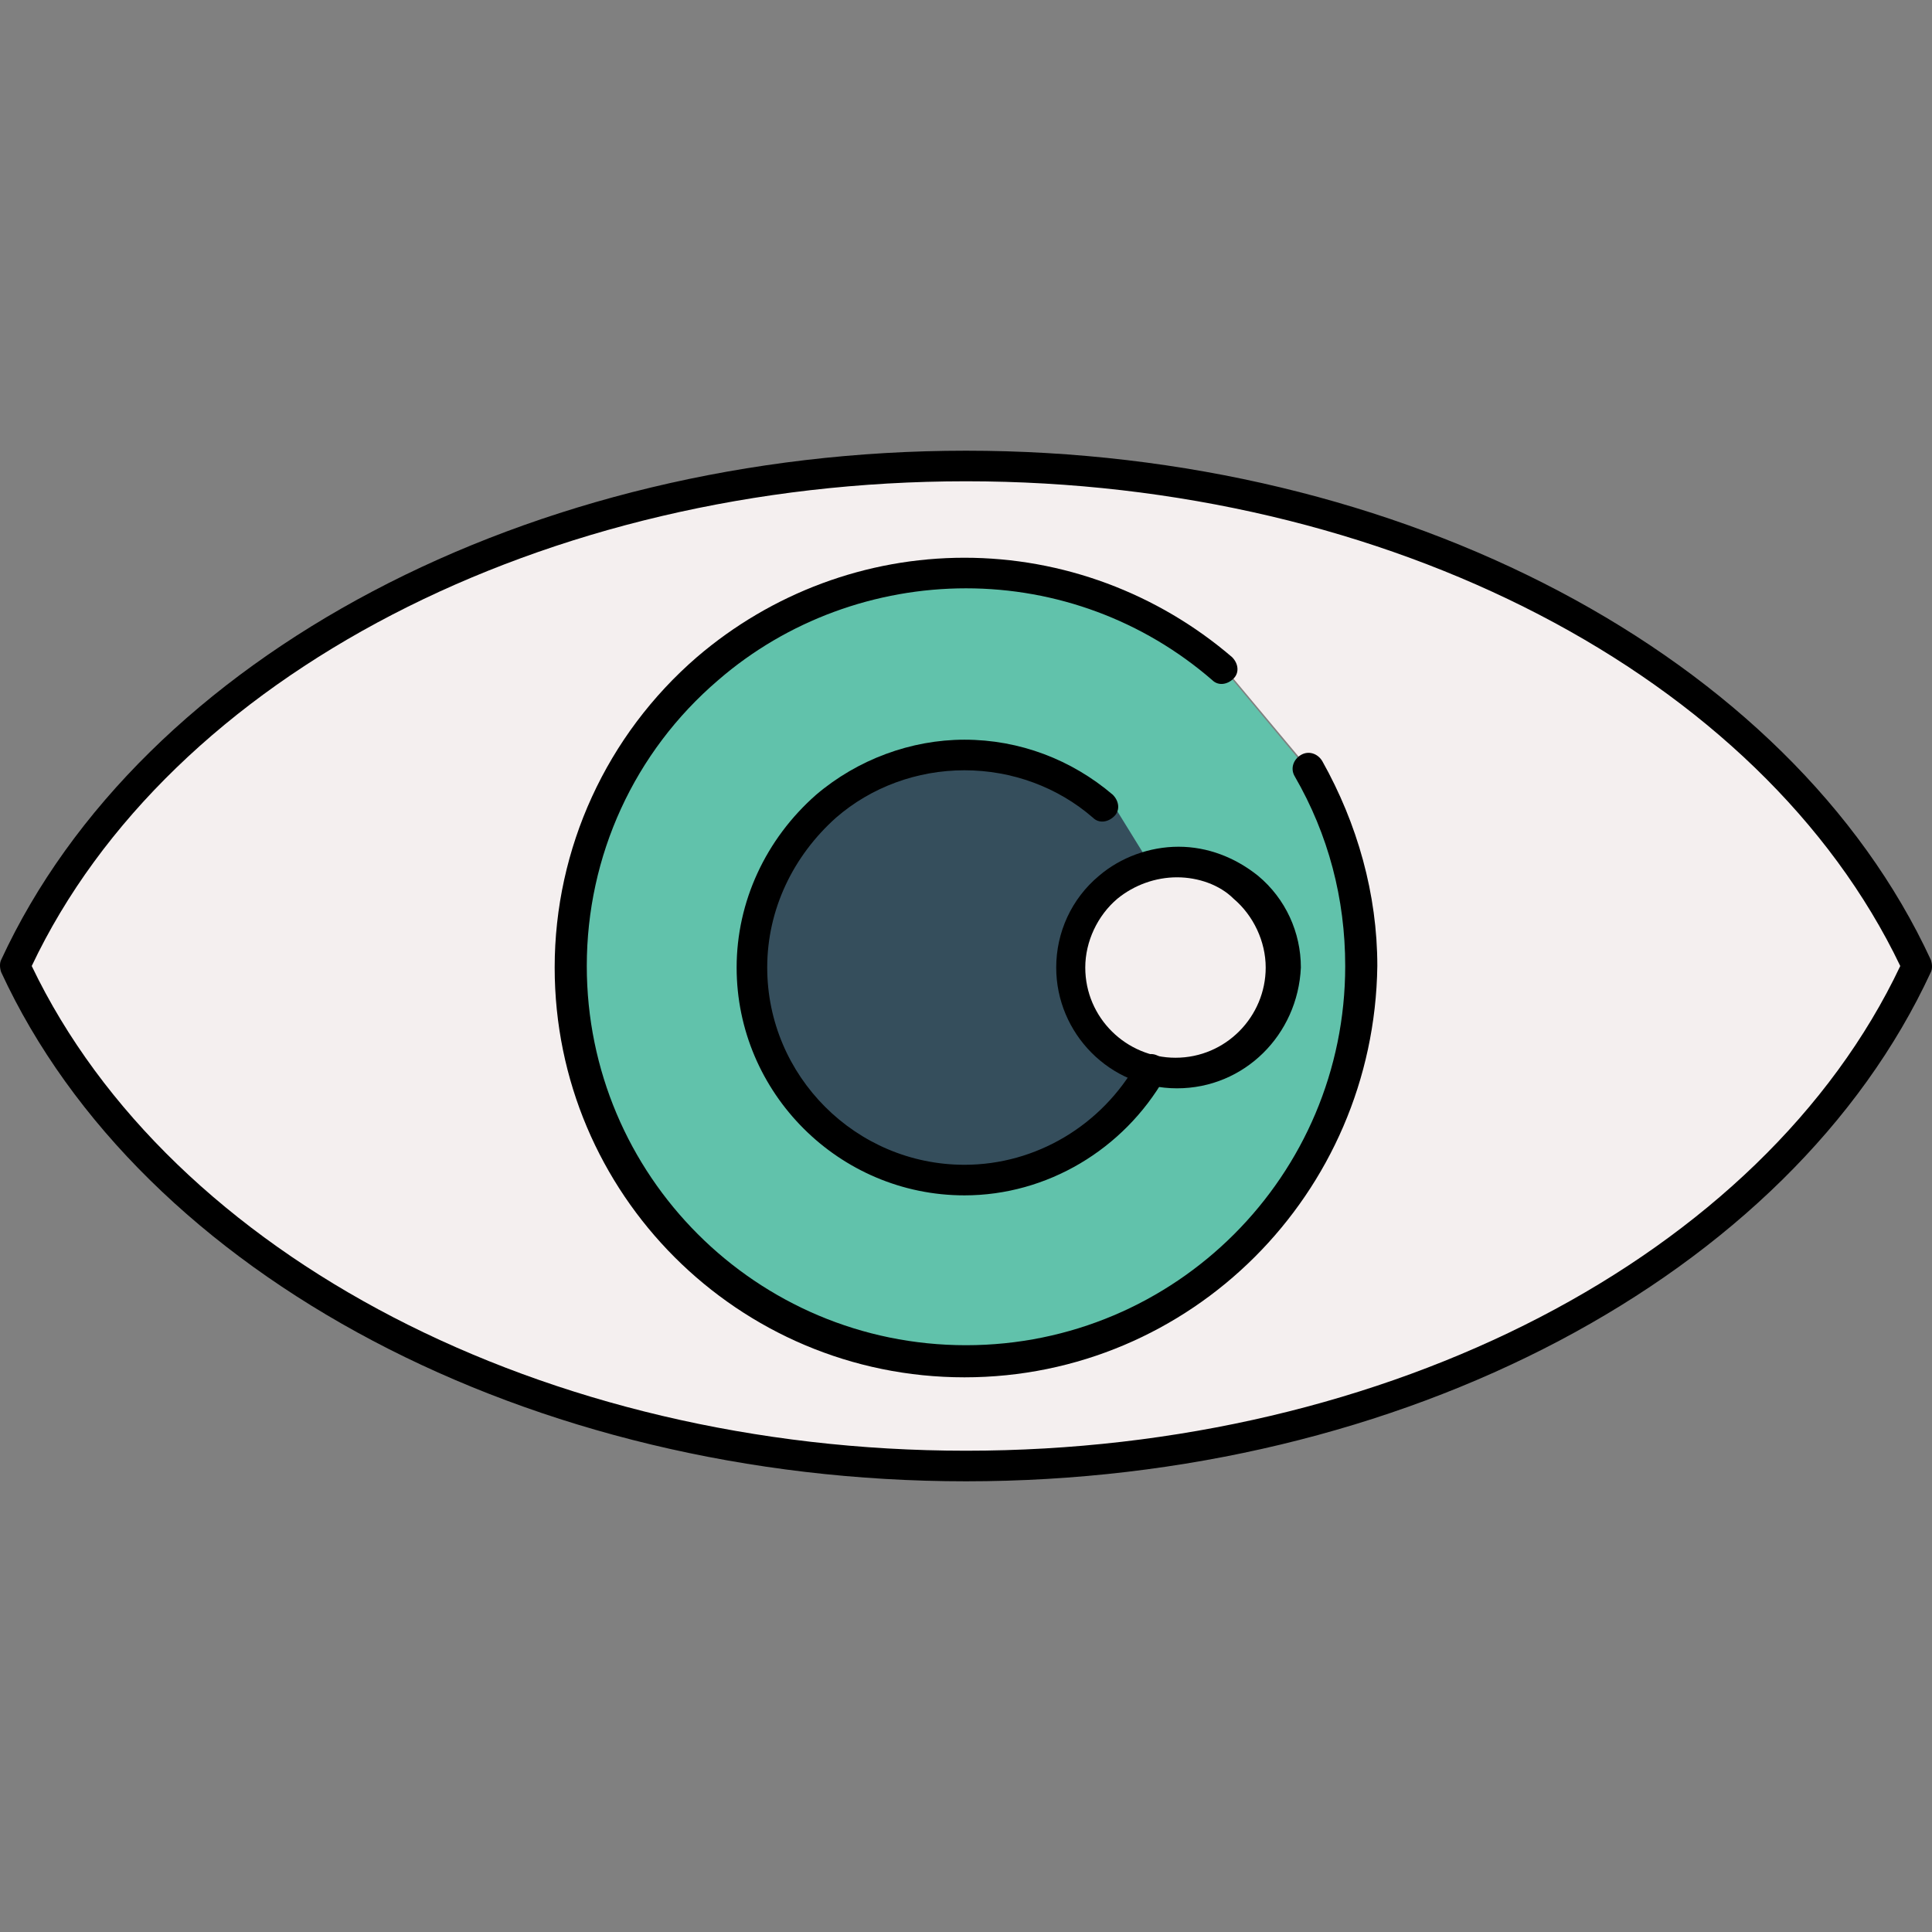
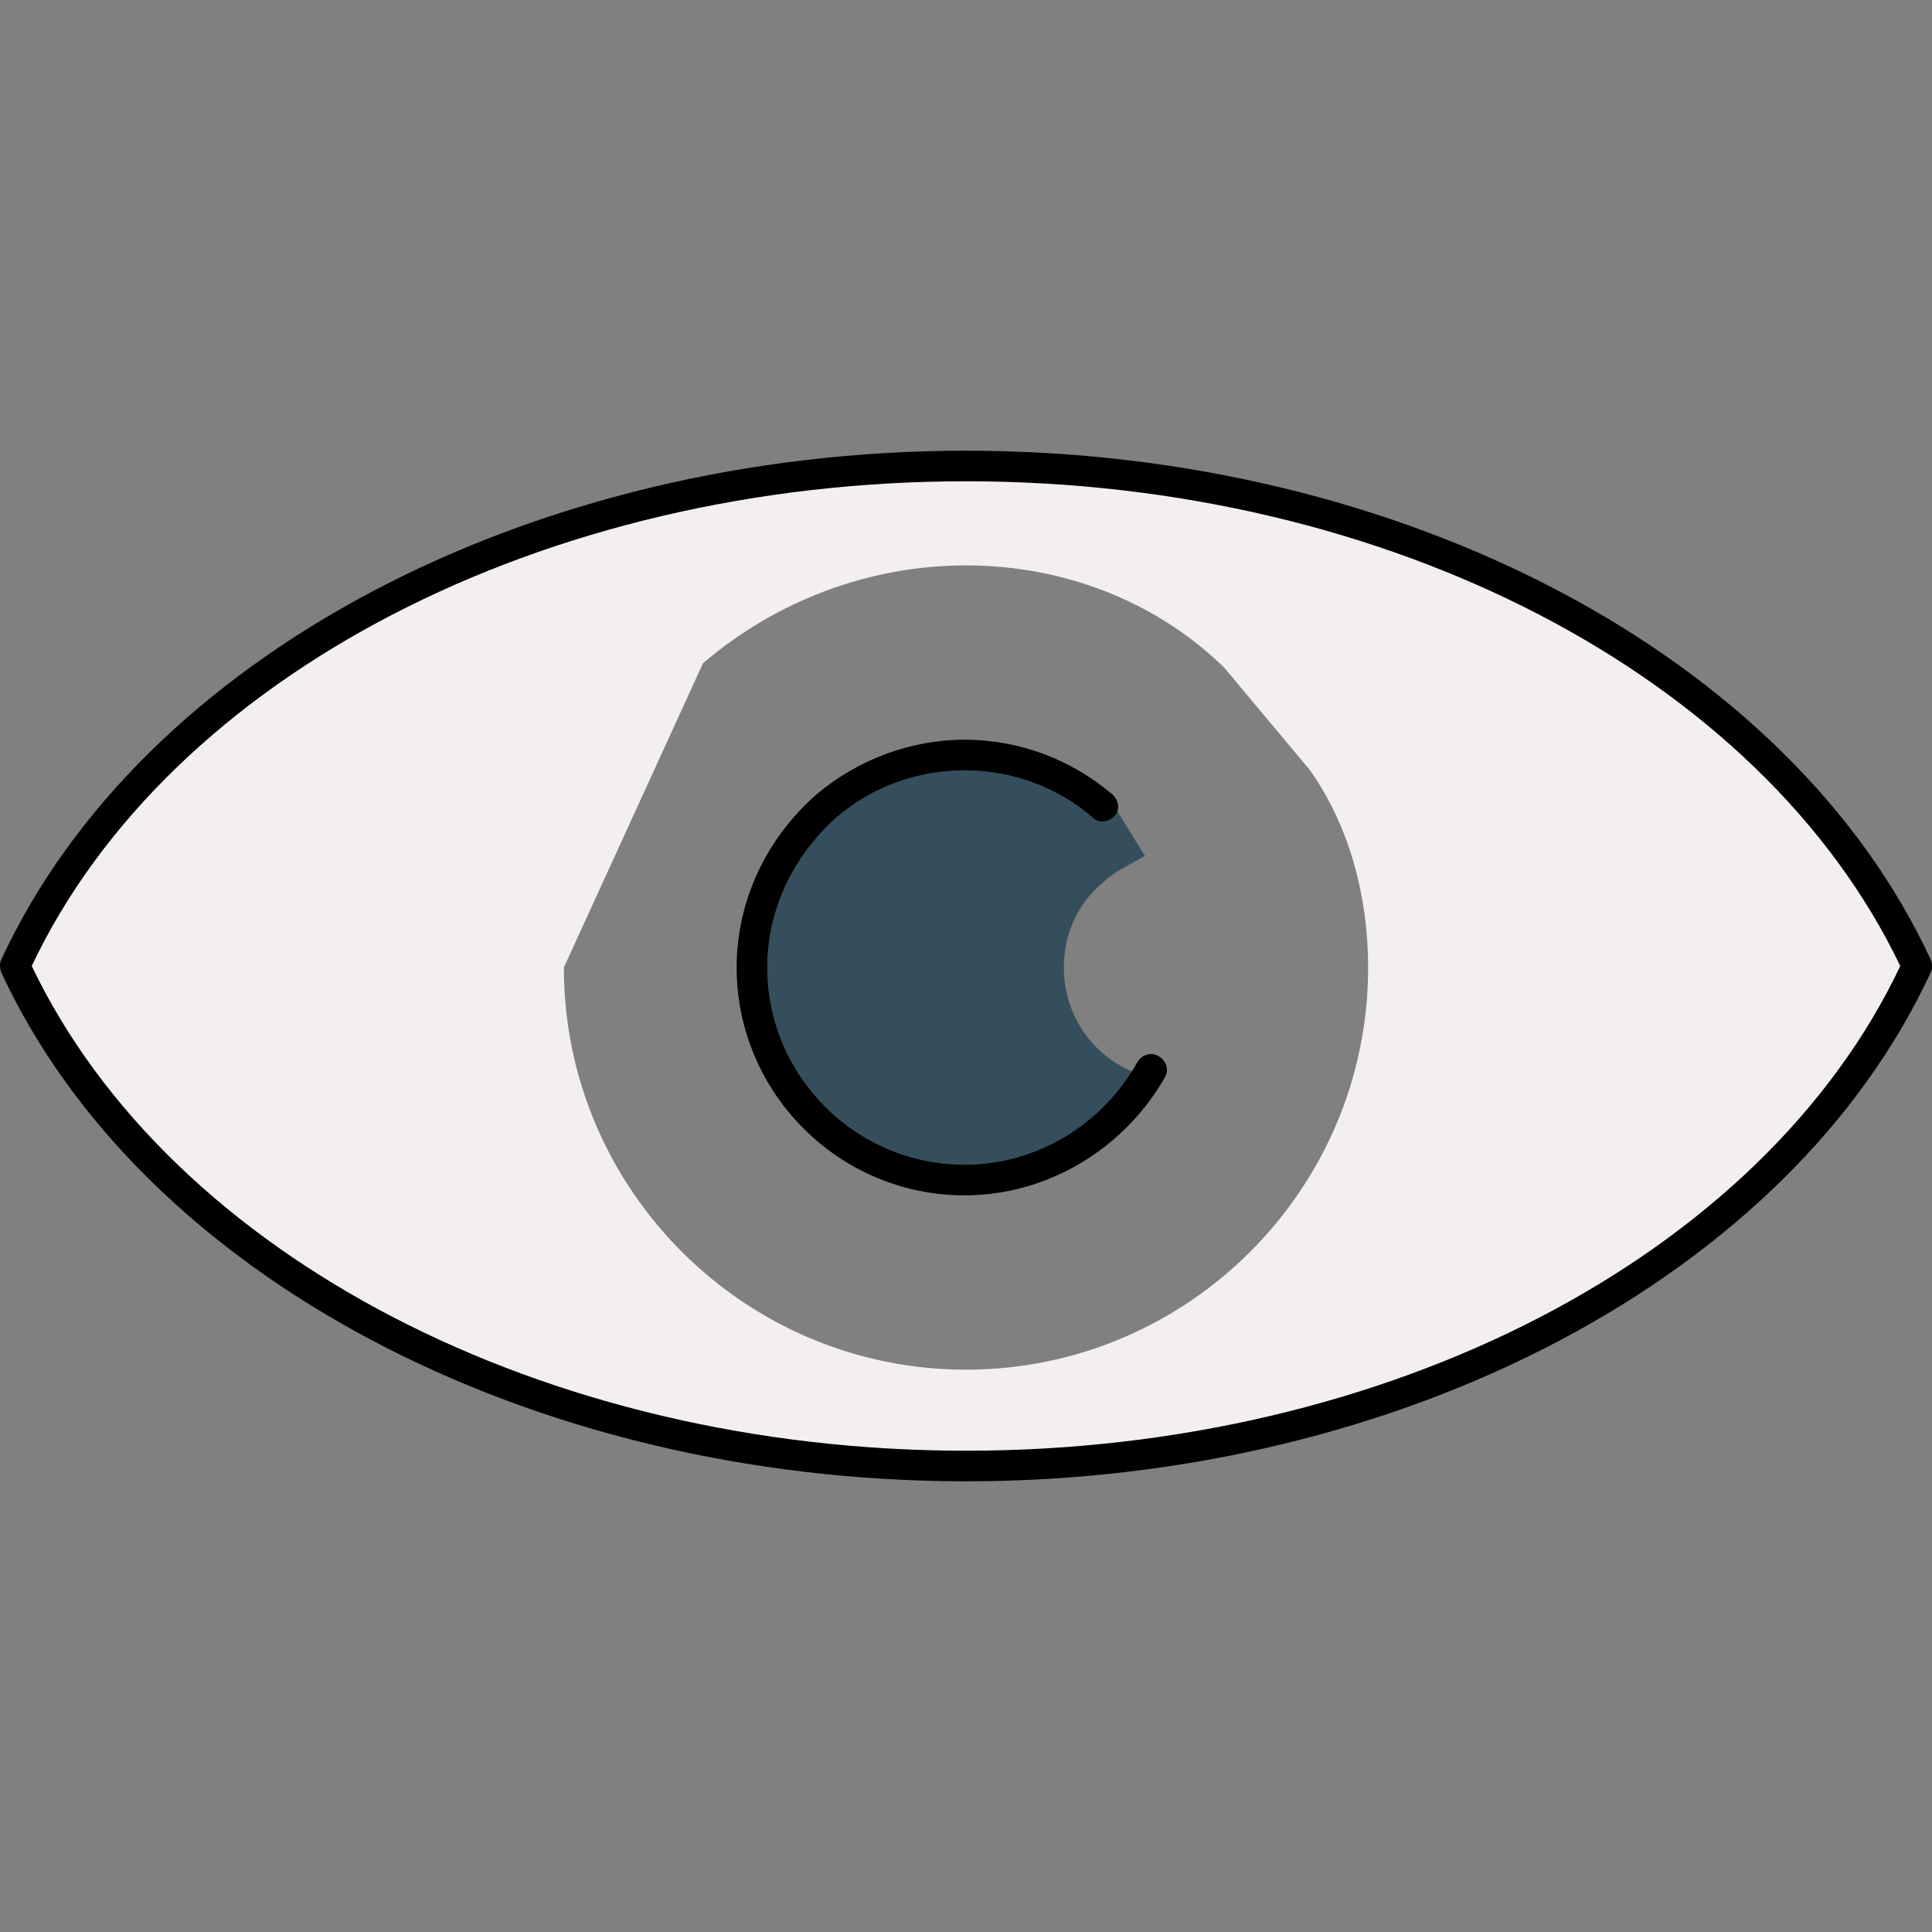
<svg xmlns="http://www.w3.org/2000/svg" height="800px" width="800px" version="1.1" id="Layer_1" viewBox="0 0 505.4 505.4" xml:space="preserve">
  <rect x="0" y="0" width="505.4" height="505.4" fill="#808080" stroke="none" />
-   <path style="fill:#F4EFEF;" d="M252.7,381.5c111.6,0,210.4-51.6,246.8-128.8c-36.4-77.2-135.2-128.8-246.8-128.8  S42.3,175.5,5.9,252.7C42.3,329.9,141.1,381.5,252.7,381.5z M183.9,173.5c19.2-16.4,43.6-25.6,68.8-25.6s49.6,9.2,67.6,26.8  l22.4,26.8c10.4,14.8,15.2,33.2,15.2,51.6c0,58-47.2,105.2-105.2,105.2s-105.2-47.2-105.2-105.2  C147.5,222.7,160.7,193.5,183.9,173.5z" />
-   <path style="fill:#61C2AB;" d="M252.3,354.3c55.6,0,101.2-45.2,101.2-101.2c0-17.6-4.8-35.2-12-52.4l-22-26.4  c-19.6-13.6-43.2-22.4-67.2-22.4c-24.4,0-47.6,8.8-66,24.4c-22.4,19.2-35.2,47.2-35.2,76.4C151.1,308.7,196.7,354.3,252.3,354.3z   M214.7,209.5c10.4-9.2,23.6-14,37.6-14c13.6,0,27.2,4.8,37.6,14l0.4,0.4l9.2,14.8c2.8-0.8,5.6-1.2,8.4-1.2c7.2,0,14,2.4,19.2,7.2  c6.4,5.6,10.4,14,10.4,22.4c0,16.4-13.2,29.6-29.6,29.6c-2,0-4-0.4-6-0.8c-10.4,17.6-29.2,28.4-49.6,28.4c-31.6,0-57.6-26-57.6-57.6  C194.7,236.3,202.3,220.7,214.7,209.5z" />
+   <path style="fill:#F4EFEF;" d="M252.7,381.5c111.6,0,210.4-51.6,246.8-128.8c-36.4-77.2-135.2-128.8-246.8-128.8  S42.3,175.5,5.9,252.7C42.3,329.9,141.1,381.5,252.7,381.5z M183.9,173.5c19.2-16.4,43.6-25.6,68.8-25.6s49.6,9.2,67.6,26.8  l22.4,26.8c10.4,14.8,15.2,33.2,15.2,51.6c0,58-47.2,105.2-105.2,105.2s-105.2-47.2-105.2-105.2  z" />
  <path style="fill:#354E5C;" d="M278.3,253.1c0-8.8,3.6-16.8,10.4-22.4c2-2,4.4-3.2,10.8-6.8l-8.4-13.6c-13.2-6-25.6-10.8-38.4-10.8  c-12.8,0-25.2,4.8-35.2,13.2c-11.6,10-18.4,24.8-18.4,40.4c0,29.6,24,53.6,53.6,53.6c18.8,0,36-9.6,45.6-25.6  C286.3,277.1,278.3,265.9,278.3,253.1z" />
-   <path style="fill:#F4EFEF;" d="M324.7,233.5c-4.8-4-10.8-6.4-16.8-6.4c-2.8,0-5.2,0.4-7.6,1.2l-0.4,0.4c-0.4,0-0.8,0.4-0.8,0.4h-0.4  c-2.4,1.2-5.2,2.4-7.2,4.4c-5.6,4.8-8.8,12-8.8,19.6c0,11.6,8,21.6,18.8,24.8c2.4,0.8,4.4,1.2,7.2,1.2c14.4,0,25.6-11.6,25.6-25.6  C333.9,245.5,330.3,238.3,324.7,233.5z" />
  <path d="M252.7,387.5c-114,0-215.6-53.6-252.4-133.2c-0.4-1.2-0.4-2.4,0-3.2c36.8-79.6,138.4-133.2,252.4-133.2  s215.6,53.6,252.4,133.2c0.4,1.2,0.4,2.4,0,3.2C468.3,333.9,366.7,387.5,252.7,387.5z M8.3,252.7c36.4,76,134.4,126.8,244.4,126.8  c110.4,0,208.4-50.8,244.4-126.8c-36.4-76-134-126.8-244.4-126.8S44.3,176.7,8.3,252.7z" />
-   <path d="M252.3,360.3c-59.2,0-107.2-48-107.2-107.2c0-31.2,13.6-60.8,37.2-81.2c19.6-16.8,44.4-26,70-26s50.4,9.2,70,26  c1.6,1.6,2,4,0.4,5.6s-4,2-5.6,0.4c-18-15.6-40.8-24-64.4-24c-23.6,0-46.8,8.4-64.8,24c-22,18.8-34.4,46-34.4,74.8  c0,54.8,44.4,99.2,99.2,99.2s99.2-44.4,99.2-99.2c0-17.6-4.4-34.4-13.2-49.6c-1.2-2-0.4-4.4,1.6-5.6s4.4-0.4,5.6,1.6  c9.2,16.4,14.4,34.8,14.4,53.6C359.5,312.3,311.5,360.3,252.3,360.3z" />
  <path d="M252.3,312.7c-32.8,0-59.6-26.8-59.6-59.6c0-17.2,7.6-33.6,20.8-45.2c10.8-9.2,24.8-14.4,38.8-14.4c14.4,0,28,5.2,38.8,14.4  c1.6,1.6,2,4,0.4,5.6s-4,2-5.6,0.4c-9.2-8-21.2-12.4-33.6-12.4c-12.4,0-24.4,4.4-33.6,12.4c-11.2,10-18,24-18,39.2  c0,28.4,23.2,51.6,51.6,51.6c18.8,0,36-10.4,45.2-26.8c1.2-2,3.6-2.8,5.6-1.6c2,1.2,2.8,3.6,1.6,5.6  C293.9,300.7,273.9,312.7,252.3,312.7z" />
-   <path d="M307.9,284.7c-17.6,0-31.6-14.4-31.6-31.6c0-9.2,4-18,11.2-24c5.6-4.8,13.2-7.6,20.8-7.6s14.8,2.8,20.8,7.6  c7.2,6,11.2,14.8,11.2,24C339.5,270.7,325.5,284.7,307.9,284.7z M307.9,229.5c-5.6,0-11.2,2-15.6,5.6c-5.2,4.4-8.4,11.2-8.4,18  c0,13.2,10.8,23.6,23.6,23.6c13.2,0,23.6-10.8,23.6-23.6c0-6.8-3.2-13.6-8.4-18C319.1,231.5,313.5,229.5,307.9,229.5z" />
</svg>